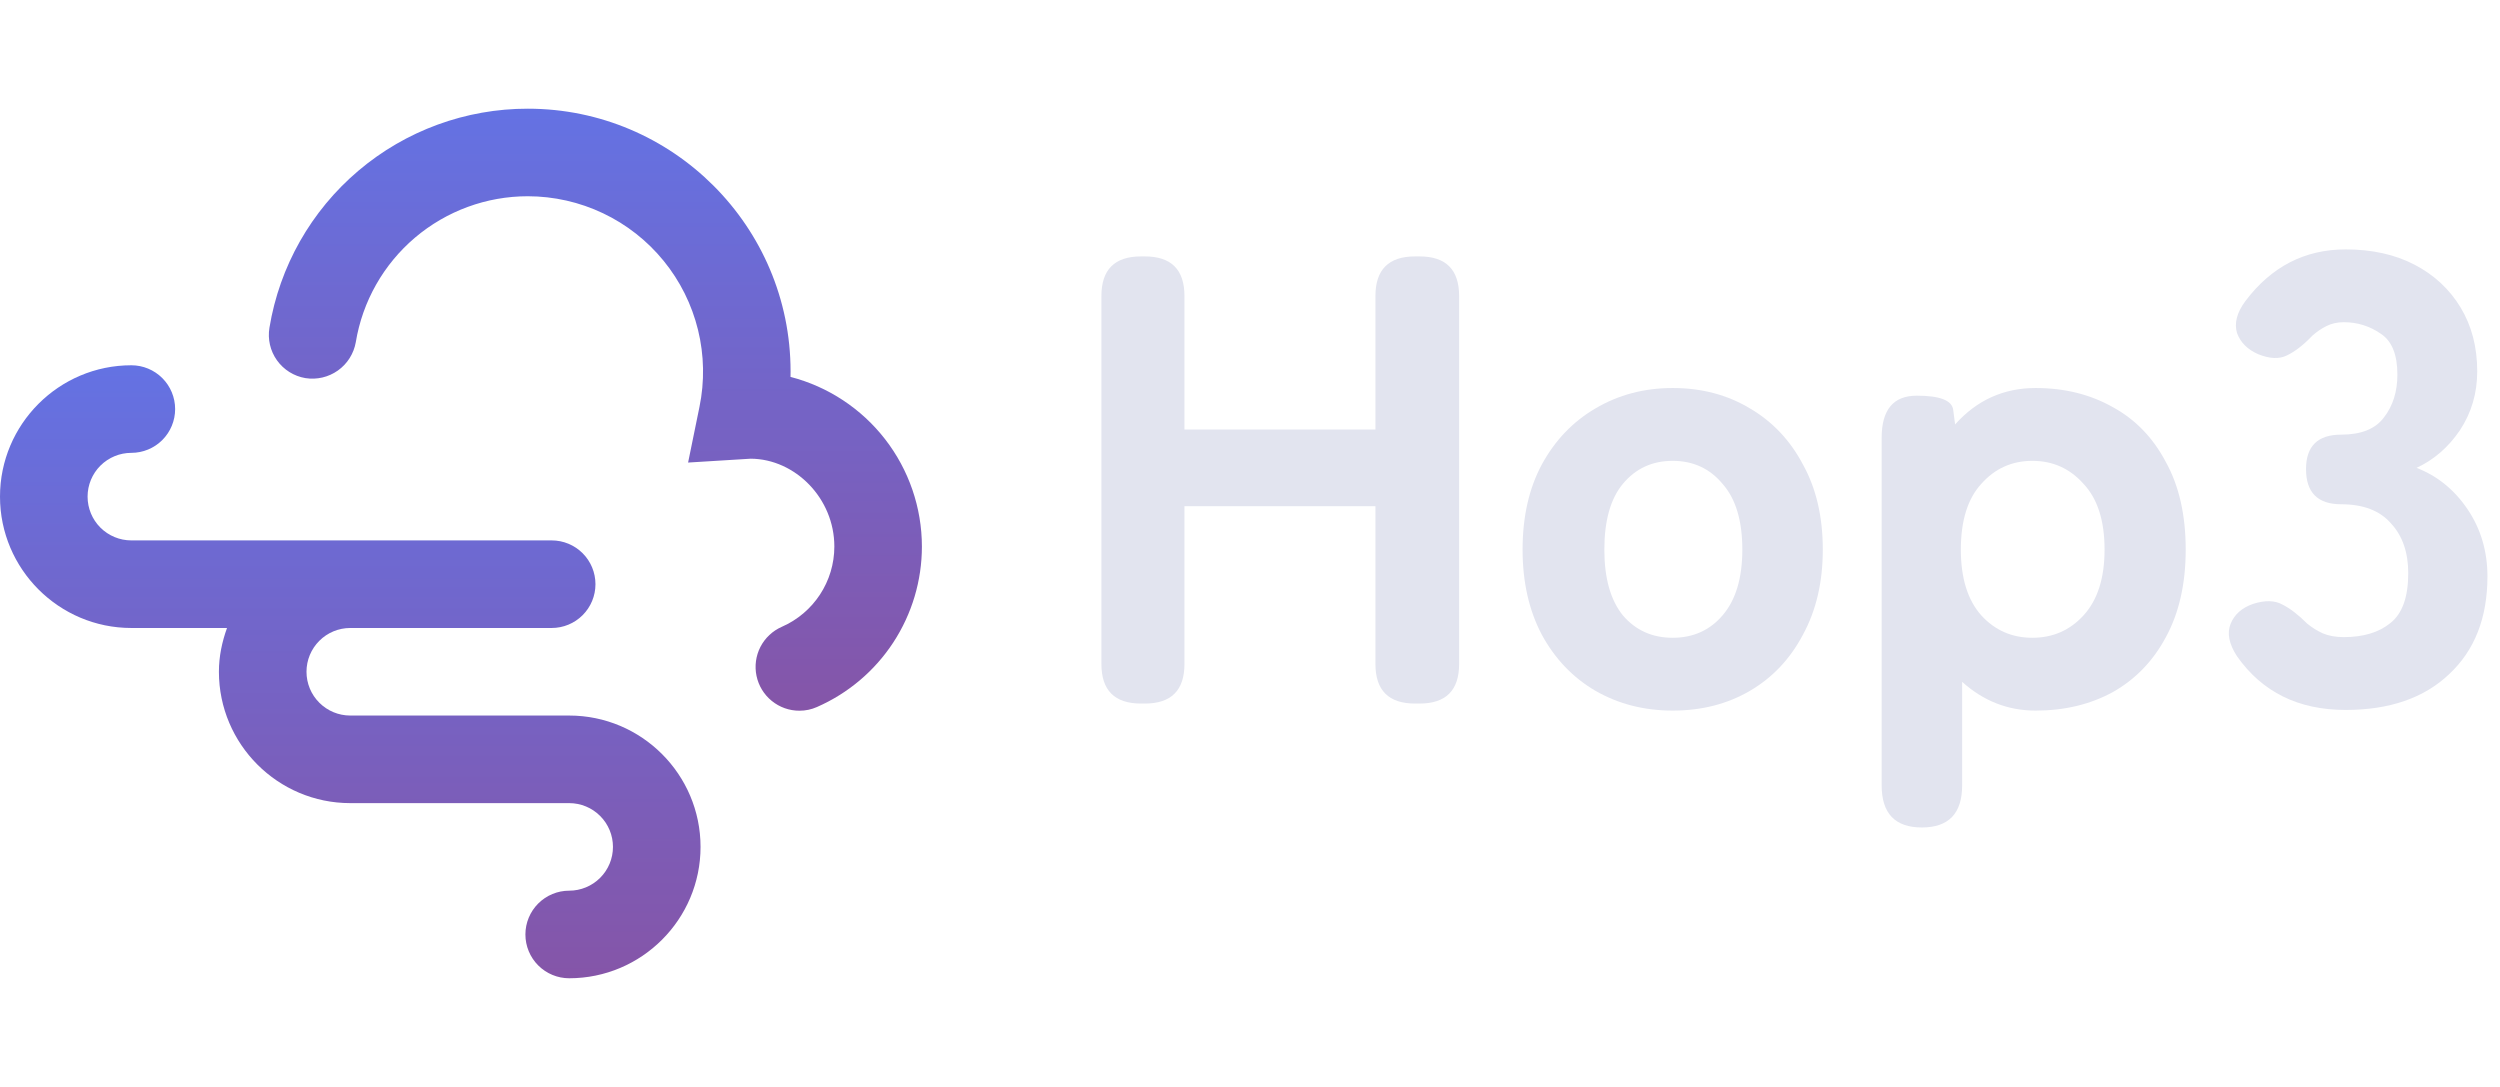
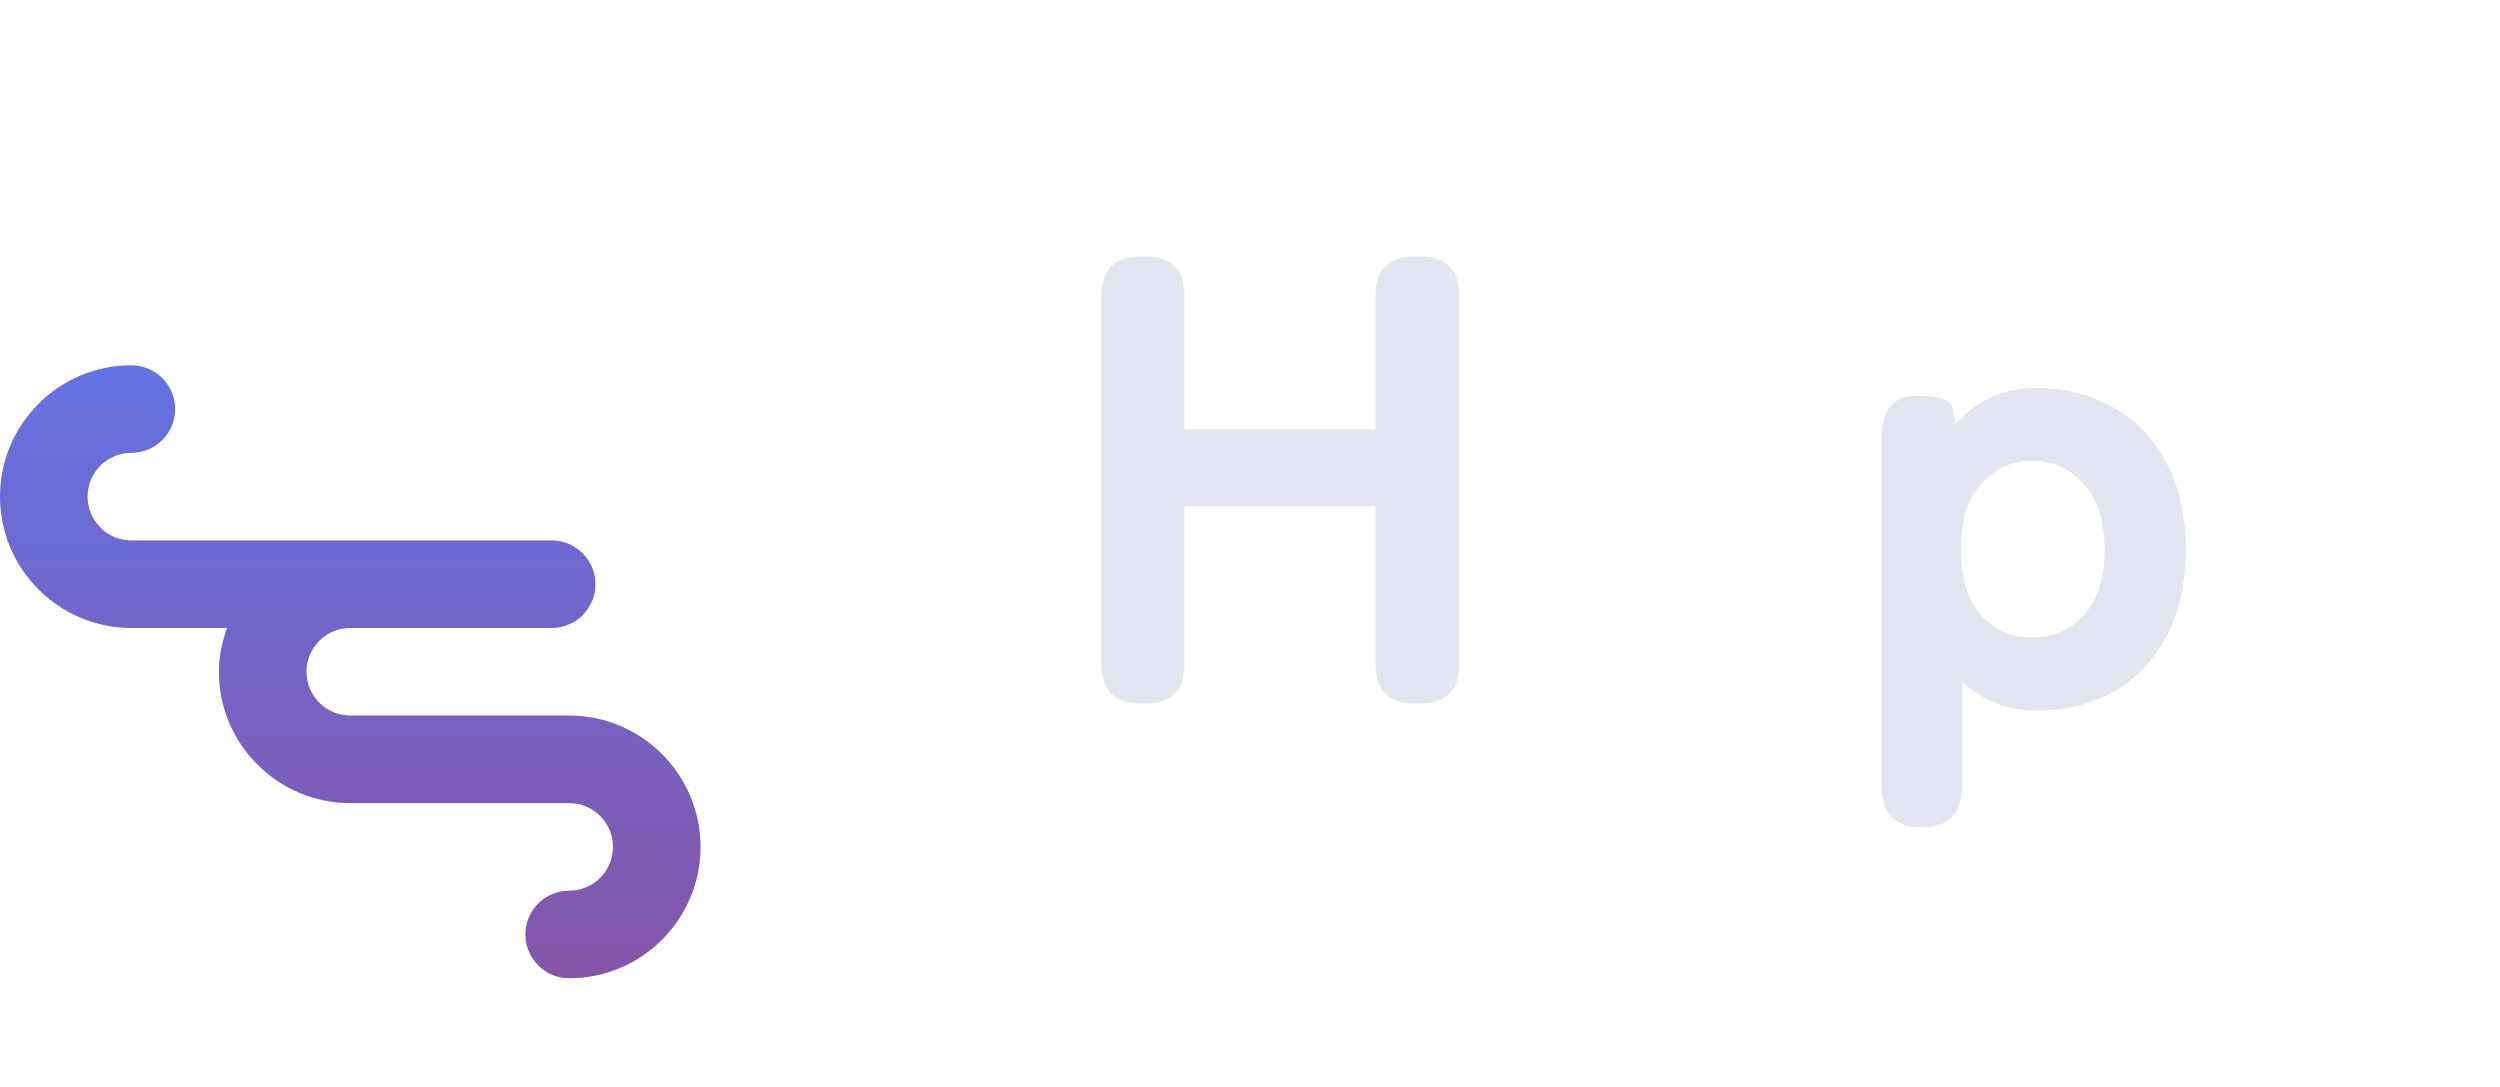
<svg xmlns="http://www.w3.org/2000/svg" width="92" height="40" viewBox="0 0 92 40" fill="none">
  <path d="M41.989 25.891C41.017 25.891 40.532 25.405 40.532 24.434V10.894C40.532 9.922 41.017 9.436 41.989 9.436H42.13C43.102 9.436 43.588 9.922 43.588 10.894V15.807H50.616V10.894C50.616 9.922 51.102 9.436 52.074 9.436H52.238C53.21 9.436 53.696 9.922 53.696 10.894V24.434C53.696 25.405 53.21 25.891 52.238 25.891H52.074C51.102 25.891 50.616 25.405 50.616 24.434V18.628H43.588V24.434C43.588 25.405 43.102 25.891 42.13 25.891H41.989Z" fill="#E2E4EF" />
-   <path d="M61.555 26.15C60.505 26.15 59.557 25.907 58.711 25.421C57.88 24.935 57.222 24.246 56.736 23.352C56.266 22.459 56.031 21.417 56.031 20.226C56.031 19.019 56.266 17.977 56.736 17.099C57.222 16.206 57.88 15.517 58.711 15.031C59.557 14.53 60.505 14.279 61.555 14.279C62.621 14.279 63.569 14.53 64.4 15.031C65.23 15.517 65.881 16.206 66.351 17.099C66.837 17.977 67.079 19.019 67.079 20.226C67.079 21.417 66.837 22.459 66.351 23.352C65.881 24.246 65.23 24.935 64.4 25.421C63.569 25.907 62.621 26.15 61.555 26.15ZM61.555 23.47C62.307 23.47 62.919 23.196 63.389 22.647C63.875 22.083 64.118 21.276 64.118 20.226C64.118 19.16 63.875 18.353 63.389 17.805C62.919 17.241 62.307 16.959 61.555 16.959C60.803 16.959 60.192 17.241 59.722 17.805C59.267 18.353 59.04 19.16 59.04 20.226C59.04 21.276 59.267 22.083 59.722 22.647C60.192 23.196 60.803 23.47 61.555 23.47Z" fill="#E2E4EF" />
  <path d="M70.725 30.451C69.738 30.451 69.245 29.934 69.245 28.9V16.112C69.245 15.078 69.676 14.561 70.537 14.561C71.384 14.561 71.83 14.733 71.877 15.078L71.948 15.619C72.747 14.725 73.734 14.279 74.91 14.279C75.975 14.279 76.924 14.514 77.754 14.984C78.585 15.438 79.235 16.112 79.705 17.006C80.191 17.883 80.434 18.957 80.434 20.226C80.434 21.48 80.191 22.553 79.705 23.446C79.235 24.324 78.585 24.998 77.754 25.468C76.924 25.922 75.975 26.15 74.91 26.15C73.891 26.15 72.99 25.797 72.207 25.092V28.9C72.207 29.934 71.713 30.451 70.725 30.451ZM74.792 23.47C75.544 23.47 76.171 23.196 76.673 22.647C77.19 22.083 77.448 21.276 77.448 20.226C77.448 19.16 77.19 18.353 76.673 17.805C76.171 17.241 75.544 16.959 74.792 16.959C74.04 16.959 73.413 17.241 72.912 17.805C72.41 18.353 72.159 19.16 72.159 20.226C72.159 21.276 72.41 22.083 72.912 22.647C73.413 23.196 74.04 23.47 74.792 23.47Z" fill="#E2E4EF" />
-   <path d="M86.32 26.126C84.58 26.126 83.248 25.468 82.323 24.152C82.026 23.697 81.947 23.297 82.088 22.953C82.229 22.608 82.504 22.365 82.911 22.224C83.35 22.083 83.71 22.091 83.992 22.247C84.275 22.389 84.58 22.624 84.909 22.953C85.082 23.094 85.27 23.211 85.473 23.305C85.693 23.399 85.951 23.446 86.249 23.446C86.97 23.446 87.542 23.274 87.965 22.929C88.404 22.584 88.623 21.973 88.623 21.096C88.623 20.328 88.412 19.717 87.989 19.262C87.581 18.792 86.97 18.557 86.155 18.557C85.293 18.557 84.862 18.126 84.862 17.264C84.862 16.418 85.293 15.995 86.155 15.995C86.892 15.995 87.417 15.783 87.73 15.36C88.059 14.937 88.224 14.412 88.224 13.785C88.224 13.049 88.02 12.547 87.612 12.281C87.205 11.999 86.751 11.857 86.249 11.857C86.014 11.857 85.802 11.905 85.614 11.999C85.426 12.093 85.254 12.21 85.097 12.351C84.768 12.696 84.455 12.939 84.157 13.08C83.875 13.221 83.522 13.205 83.099 13.033C82.707 12.861 82.449 12.602 82.323 12.257C82.214 11.897 82.316 11.505 82.629 11.082C83.585 9.812 84.815 9.178 86.32 9.178C87.291 9.178 88.137 9.366 88.858 9.742C89.579 10.118 90.143 10.643 90.551 11.317C90.958 11.991 91.162 12.774 91.162 13.668C91.162 14.467 90.95 15.188 90.527 15.83C90.104 16.457 89.571 16.919 88.929 17.217C89.697 17.515 90.324 18.024 90.809 18.745C91.295 19.466 91.538 20.289 91.538 21.213C91.538 22.733 91.068 23.932 90.128 24.81C89.203 25.687 87.934 26.126 86.32 26.126Z" fill="#E2E4EF" />
  <path d="M4.834 13.442C5.261 13.442 5.671 13.612 5.973 13.914C6.275 14.216 6.445 14.626 6.445 15.054C6.445 15.481 6.275 15.891 5.973 16.193C5.671 16.495 5.261 16.665 4.834 16.665C4.406 16.665 3.997 16.835 3.694 17.137C3.392 17.439 3.223 17.849 3.223 18.276C3.223 18.703 3.392 19.113 3.694 19.415C3.997 19.718 4.406 19.887 4.834 19.887H20.302C20.729 19.887 21.139 20.057 21.441 20.359C21.743 20.661 21.913 21.071 21.913 21.499C21.913 21.926 21.743 22.336 21.441 22.638C21.139 22.94 20.729 23.11 20.302 23.11H12.89C12.463 23.11 12.053 23.279 11.751 23.582C11.448 23.884 11.279 24.294 11.279 24.721C11.279 25.148 11.448 25.558 11.751 25.86C12.053 26.163 12.463 26.332 12.89 26.332H20.946C23.611 26.332 25.78 28.501 25.78 31.166C25.78 33.831 23.611 36 20.946 36C20.519 36 20.109 35.83 19.807 35.528C19.505 35.226 19.335 34.816 19.335 34.388C19.335 33.961 19.505 33.551 19.807 33.249C20.109 32.947 20.519 32.777 20.946 32.777C21.373 32.777 21.783 32.607 22.085 32.305C22.388 32.003 22.557 31.593 22.557 31.166C22.557 30.739 22.388 30.329 22.085 30.027C21.783 29.724 21.373 29.555 20.946 29.555H12.89C10.225 29.555 8.056 27.386 8.056 24.721C8.056 24.152 8.172 23.616 8.354 23.11H4.834C2.169 23.11 3.62396e-05 20.941 3.62396e-05 18.276C3.62396e-05 15.611 2.169 13.442 4.834 13.442Z" fill="url(#paint0_linear_1631_3556)" />
-   <path d="M29.418 26.154C29.64 26.155 29.86 26.109 30.062 26.019C31.211 25.516 32.188 24.69 32.874 23.641C33.56 22.592 33.926 21.366 33.926 20.112C33.925 18.683 33.449 17.296 32.574 16.166C31.699 15.037 30.474 14.229 29.091 13.87L29.093 13.667C29.093 8.336 24.757 4 19.425 4C17.142 3.997 14.932 4.806 13.19 6.282C11.448 7.758 10.287 9.805 9.916 12.058C9.845 12.479 9.944 12.911 10.192 13.259C10.44 13.607 10.816 13.843 11.237 13.914C11.658 13.982 12.088 13.881 12.436 13.634C12.783 13.387 13.019 13.013 13.093 12.593C13.34 11.092 14.113 9.728 15.273 8.744C16.433 7.761 17.904 7.221 19.425 7.222C20.383 7.223 21.328 7.437 22.192 7.848C23.057 8.259 23.819 8.858 24.423 9.6C25.028 10.342 25.459 11.21 25.687 12.139C25.915 13.069 25.933 14.038 25.74 14.976L25.322 17.022L27.628 16.88C29.259 16.89 30.704 18.335 30.704 20.112C30.704 21.393 29.945 22.553 28.77 23.067C28.431 23.216 28.154 23.477 27.984 23.805C27.815 24.134 27.764 24.512 27.84 24.874C27.916 25.236 28.114 25.561 28.402 25.794C28.689 26.028 29.048 26.155 29.418 26.154Z" fill="url(#paint1_linear_1631_3556)" />
  <defs>
    <linearGradient id="paint0_linear_1631_3556" x1="12.89" y1="13.442" x2="12.89" y2="36" gradientUnits="userSpaceOnUse">
      <stop stop-color="#6472E3" />
      <stop offset="1" stop-color="#8555A8" />
    </linearGradient>
    <linearGradient id="paint1_linear_1631_3556" x1="21.91" y1="4" x2="21.91" y2="26.154" gradientUnits="userSpaceOnUse">
      <stop stop-color="#6472E3" />
      <stop offset="1" stop-color="#8555A8" />
    </linearGradient>
  </defs>
</svg>